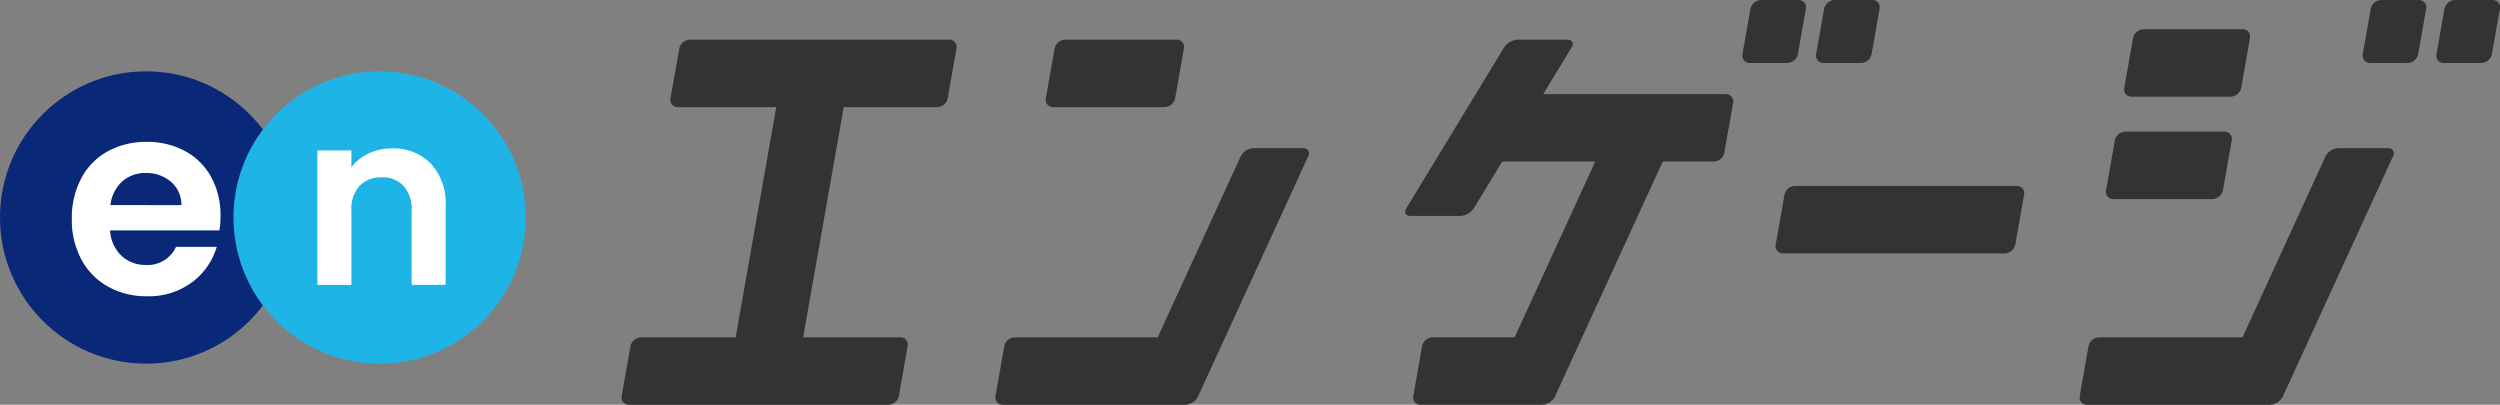
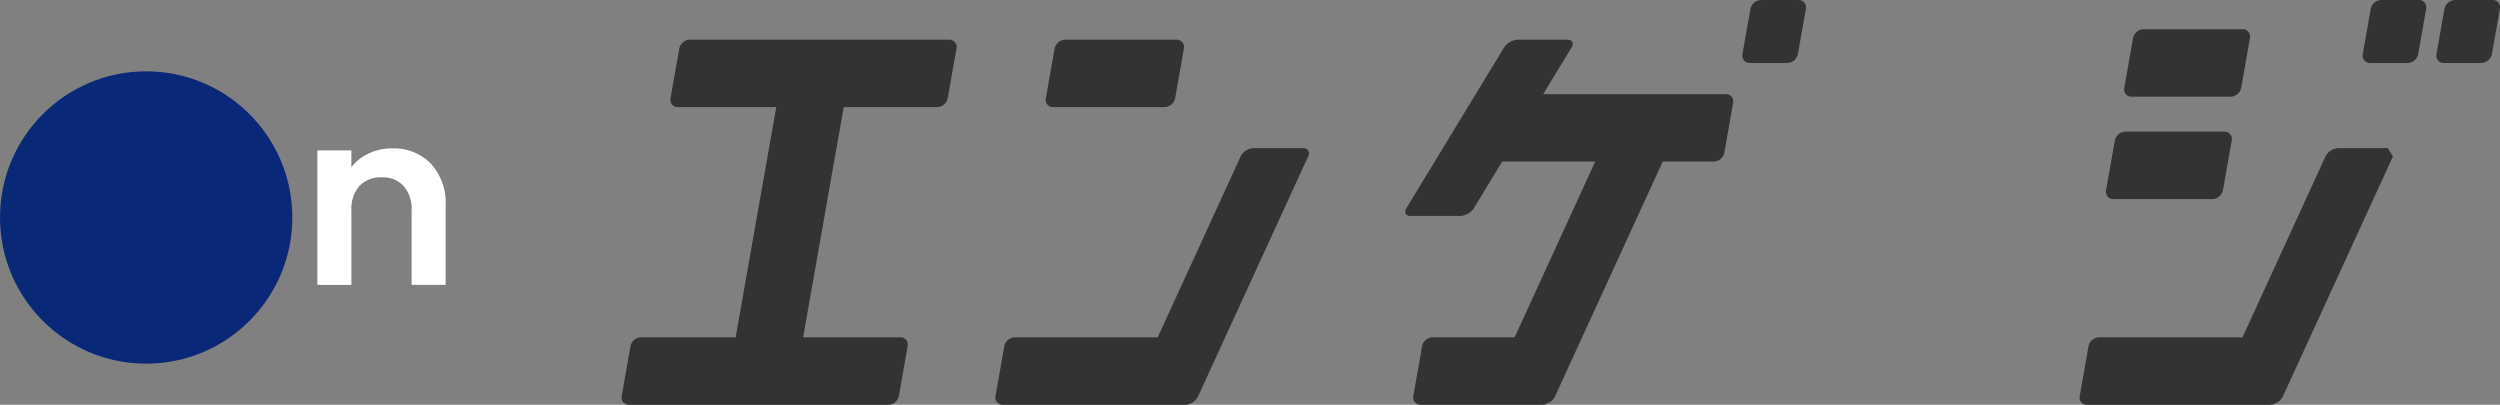
<svg xmlns="http://www.w3.org/2000/svg" width="247.057" height="40" viewBox="0 0 247.057 40">
  <rect x="0" y="0" width="247.057" height="40" fill="#808080" stroke="none" />
  <g id="エンゲージ" transform="translate(123.529 20)">
    <g id="グループ_338" data-name="グループ 338" transform="translate(-123.529 -20)">
-       <path id="パス_51" data-name="パス 51" d="M418.507,47.132a1.1,1.1,0,0,1-1.043.876h-21.9a.722.722,0,0,1-.734-.876l.867-4.916a1.1,1.1,0,0,1,1.043-.875h21.9a.722.722,0,0,1,.735.875Z" transform="translate(-219.349 -22.968)" fill="#333" />
      <path id="パス_52" data-name="パス 52" d="M170.573,8.82H144.96a1.1,1.1,0,0,0-1.043.875l-.867,4.916a.721.721,0,0,0,.734.876H153.5l-4.011,22.747H140.14a1.1,1.1,0,0,0-1.044.875l-.867,4.916a.722.722,0,0,0,.735.876h25.612a1.1,1.1,0,0,0,1.043-.876l.867-4.916a.721.721,0,0,0-.735-.875h-9.594l4.011-22.747H169.4a1.1,1.1,0,0,0,1.043-.876l.867-4.916A.721.721,0,0,0,170.573,8.82Z" transform="translate(-76.789 -4.9)" fill="#333" />
      <g id="グループ_331" data-name="グループ 331" transform="translate(98.363 3.92)">
        <path id="パス_53" data-name="パス 53" d="M233.268,15.486h11a1.1,1.1,0,0,0,1.043-.876l.867-4.916a.721.721,0,0,0-.735-.875h-11A1.1,1.1,0,0,0,233.4,9.7l-.867,4.916A.722.722,0,0,0,233.268,15.486Z" transform="translate(-227.544 -8.82)" fill="#333" />
        <path id="パス_54" data-name="パス 54" d="M251.717,32.943h-4.889a1.512,1.512,0,0,0-1.259.808l-8.2,17.885h-14.12a1.1,1.1,0,0,0-1.043.875l-.867,4.916a.722.722,0,0,0,.735.876h18.015a1.512,1.512,0,0,0,1.259-.808l10.89-23.744A.528.528,0,0,0,251.717,32.943Z" transform="translate(-221.323 -22.222)" fill="#333" />
      </g>
      <g id="グループ_332" data-name="グループ 332" transform="translate(205.513)">
        <path id="パス_55" data-name="パス 55" d="M473.073,13.166h9.775a1.1,1.1,0,0,0,1.043-.876l.867-4.915a.722.722,0,0,0-.735-.876h-9.775a1.1,1.1,0,0,0-1.043.876l-.867,4.915A.721.721,0,0,0,473.073,13.166Z" transform="translate(-467.923 -3.611)" fill="#333" />
        <path id="パス_56" data-name="パス 56" d="M469.018,35.934h9.775a1.1,1.1,0,0,0,1.043-.875l.867-4.916a.722.722,0,0,0-.735-.876h-9.775a1.1,1.1,0,0,0-1.043.876l-.867,4.916A.721.721,0,0,0,469.018,35.934Z" transform="translate(-465.671 -16.26)" fill="#333" />
        <path id="パス_57" data-name="パス 57" d="M530.894,0h-3.7a1.1,1.1,0,0,0-1.043.876l-.788,4.471a.722.722,0,0,0,.735.876h3.7a1.1,1.1,0,0,0,1.043-.876l.788-4.471A.721.721,0,0,0,530.894,0Z" transform="translate(-497.381 0)" fill="#333" />
        <path id="パス_58" data-name="パス 58" d="M547.282,0h-3.7a1.1,1.1,0,0,0-1.043.876l-.788,4.471a.722.722,0,0,0,.735.876h3.7a1.1,1.1,0,0,0,1.043-.876l.789-4.471A.721.721,0,0,0,547.282,0Z" transform="translate(-506.485 0)" fill="#333" />
-         <path id="パス_59" data-name="パス 59" d="M492.869,32.943H487.98a1.513,1.513,0,0,0-1.26.808l-8.2,17.885H464.344a1.1,1.1,0,0,0-1.043.875l-.867,4.916a.722.722,0,0,0,.735.876h18.07a1.513,1.513,0,0,0,1.26-.808l10.89-23.744A.527.527,0,0,0,492.869,32.943Z" transform="translate(-462.42 -18.302)" fill="#333" />
+         <path id="パス_59" data-name="パス 59" d="M492.869,32.943H487.98a1.513,1.513,0,0,0-1.26.808l-8.2,17.885H464.344a1.1,1.1,0,0,0-1.043.875l-.867,4.916a.722.722,0,0,0,.735.876h18.07a1.513,1.513,0,0,0,1.26-.808l10.89-23.744Z" transform="translate(-462.42 -18.302)" fill="#333" />
      </g>
      <g id="グループ_333" data-name="グループ 333" transform="translate(138.869)">
        <path id="パス_60" data-name="パス 60" d="M344.128,14.2H326.1l2.806-4.619c.254-.418.062-.76-.427-.76H323.59a1.759,1.759,0,0,0-1.351.76l-9.661,15.9c-.254.418-.061.76.428.76h4.889a1.758,1.758,0,0,0,1.35-.76l2.806-4.619h9.192l-7.966,17.369h-8.1a1.1,1.1,0,0,0-1.043.875l-.867,4.916A.721.721,0,0,0,314,44.9h12a1.513,1.513,0,0,0,1.26-.808l10.653-23.227h5.043A1.1,1.1,0,0,0,344,19.989l.867-4.916A.721.721,0,0,0,344.128,14.2Z" transform="translate(-312.466 -4.9)" fill="#333" />
        <path id="パス_61" data-name="パス 61" d="M392.965,0h-3.7a1.1,1.1,0,0,0-1.043.876l-.789,4.471a.722.722,0,0,0,.735.876h3.7a1.1,1.1,0,0,0,1.043-.876L393.7.876A.721.721,0,0,0,392.965,0Z" transform="translate(-354.107 0)" fill="#333" />
-         <path id="パス_62" data-name="パス 62" d="M409.353,0h-3.7a1.1,1.1,0,0,0-1.044.876l-.788,4.471a.722.722,0,0,0,.735.876h3.7a1.1,1.1,0,0,0,1.043-.876l.788-4.471A.721.721,0,0,0,409.353,0Z" transform="translate(-363.212 0)" fill="#333" />
      </g>
      <g id="グループ_335" data-name="グループ 335" transform="translate(0 7.049)">
        <ellipse id="楕円形_3" data-name="楕円形 3" cx="14.444" cy="14.444" rx="14.444" ry="14.444" fill="#0a2878" />
        <g id="グループ_334" data-name="グループ 334" transform="translate(7.098 6.976)">
-           <path id="パス_63" data-name="パス 63" d="M30.556,40.3h-10.8a3.672,3.672,0,0,0,1.12,2.507,3.451,3.451,0,0,0,2.427.907,3.048,3.048,0,0,0,2.96-1.787H30.29a6.727,6.727,0,0,1-2.453,3.507,7.159,7.159,0,0,1-4.453,1.373,7.706,7.706,0,0,1-3.827-.947,6.655,6.655,0,0,1-2.64-2.68,8.209,8.209,0,0,1-.947-4,8.362,8.362,0,0,1,.933-4.027,6.515,6.515,0,0,1,2.613-2.667,7.833,7.833,0,0,1,3.867-.933,7.772,7.772,0,0,1,3.773.907,6.384,6.384,0,0,1,2.587,2.573,7.788,7.788,0,0,1,.92,3.827A8.81,8.81,0,0,1,30.556,40.3ZM26.8,37.8a2.961,2.961,0,0,0-1.04-2.307,3.687,3.687,0,0,0-2.48-.867,3.389,3.389,0,0,0-2.333.84,3.694,3.694,0,0,0-1.16,2.333Z" transform="translate(-15.97 -31.556)" fill="#fff" />
-         </g>
+           </g>
      </g>
      <g id="グループ_337" data-name="グループ 337" transform="translate(23.072 7.049)">
-         <ellipse id="楕円形_4" data-name="楕円形 4" cx="14.444" cy="14.444" rx="14.444" ry="14.444" fill="#1eb4e6" />
        <g id="グループ_336" data-name="グループ 336" transform="translate(8.294 7.619)">
          <path id="パス_64" data-name="パス 64" d="M81.784,34.5a5.743,5.743,0,0,1,1.464,4.188v7.8h-3.36V39.148a3.448,3.448,0,0,0-.792-2.436,2.807,2.807,0,0,0-2.16-.852,2.876,2.876,0,0,0-2.2.852,3.415,3.415,0,0,0-.8,2.436v7.344h-3.36V33.2h3.36v1.656A4.642,4.642,0,0,1,75.652,33.5,5.308,5.308,0,0,1,77.944,33,5.125,5.125,0,0,1,81.784,34.5Z" transform="translate(-70.576 -33.004)" fill="#fff" />
        </g>
      </g>
    </g>
  </g>
</svg>